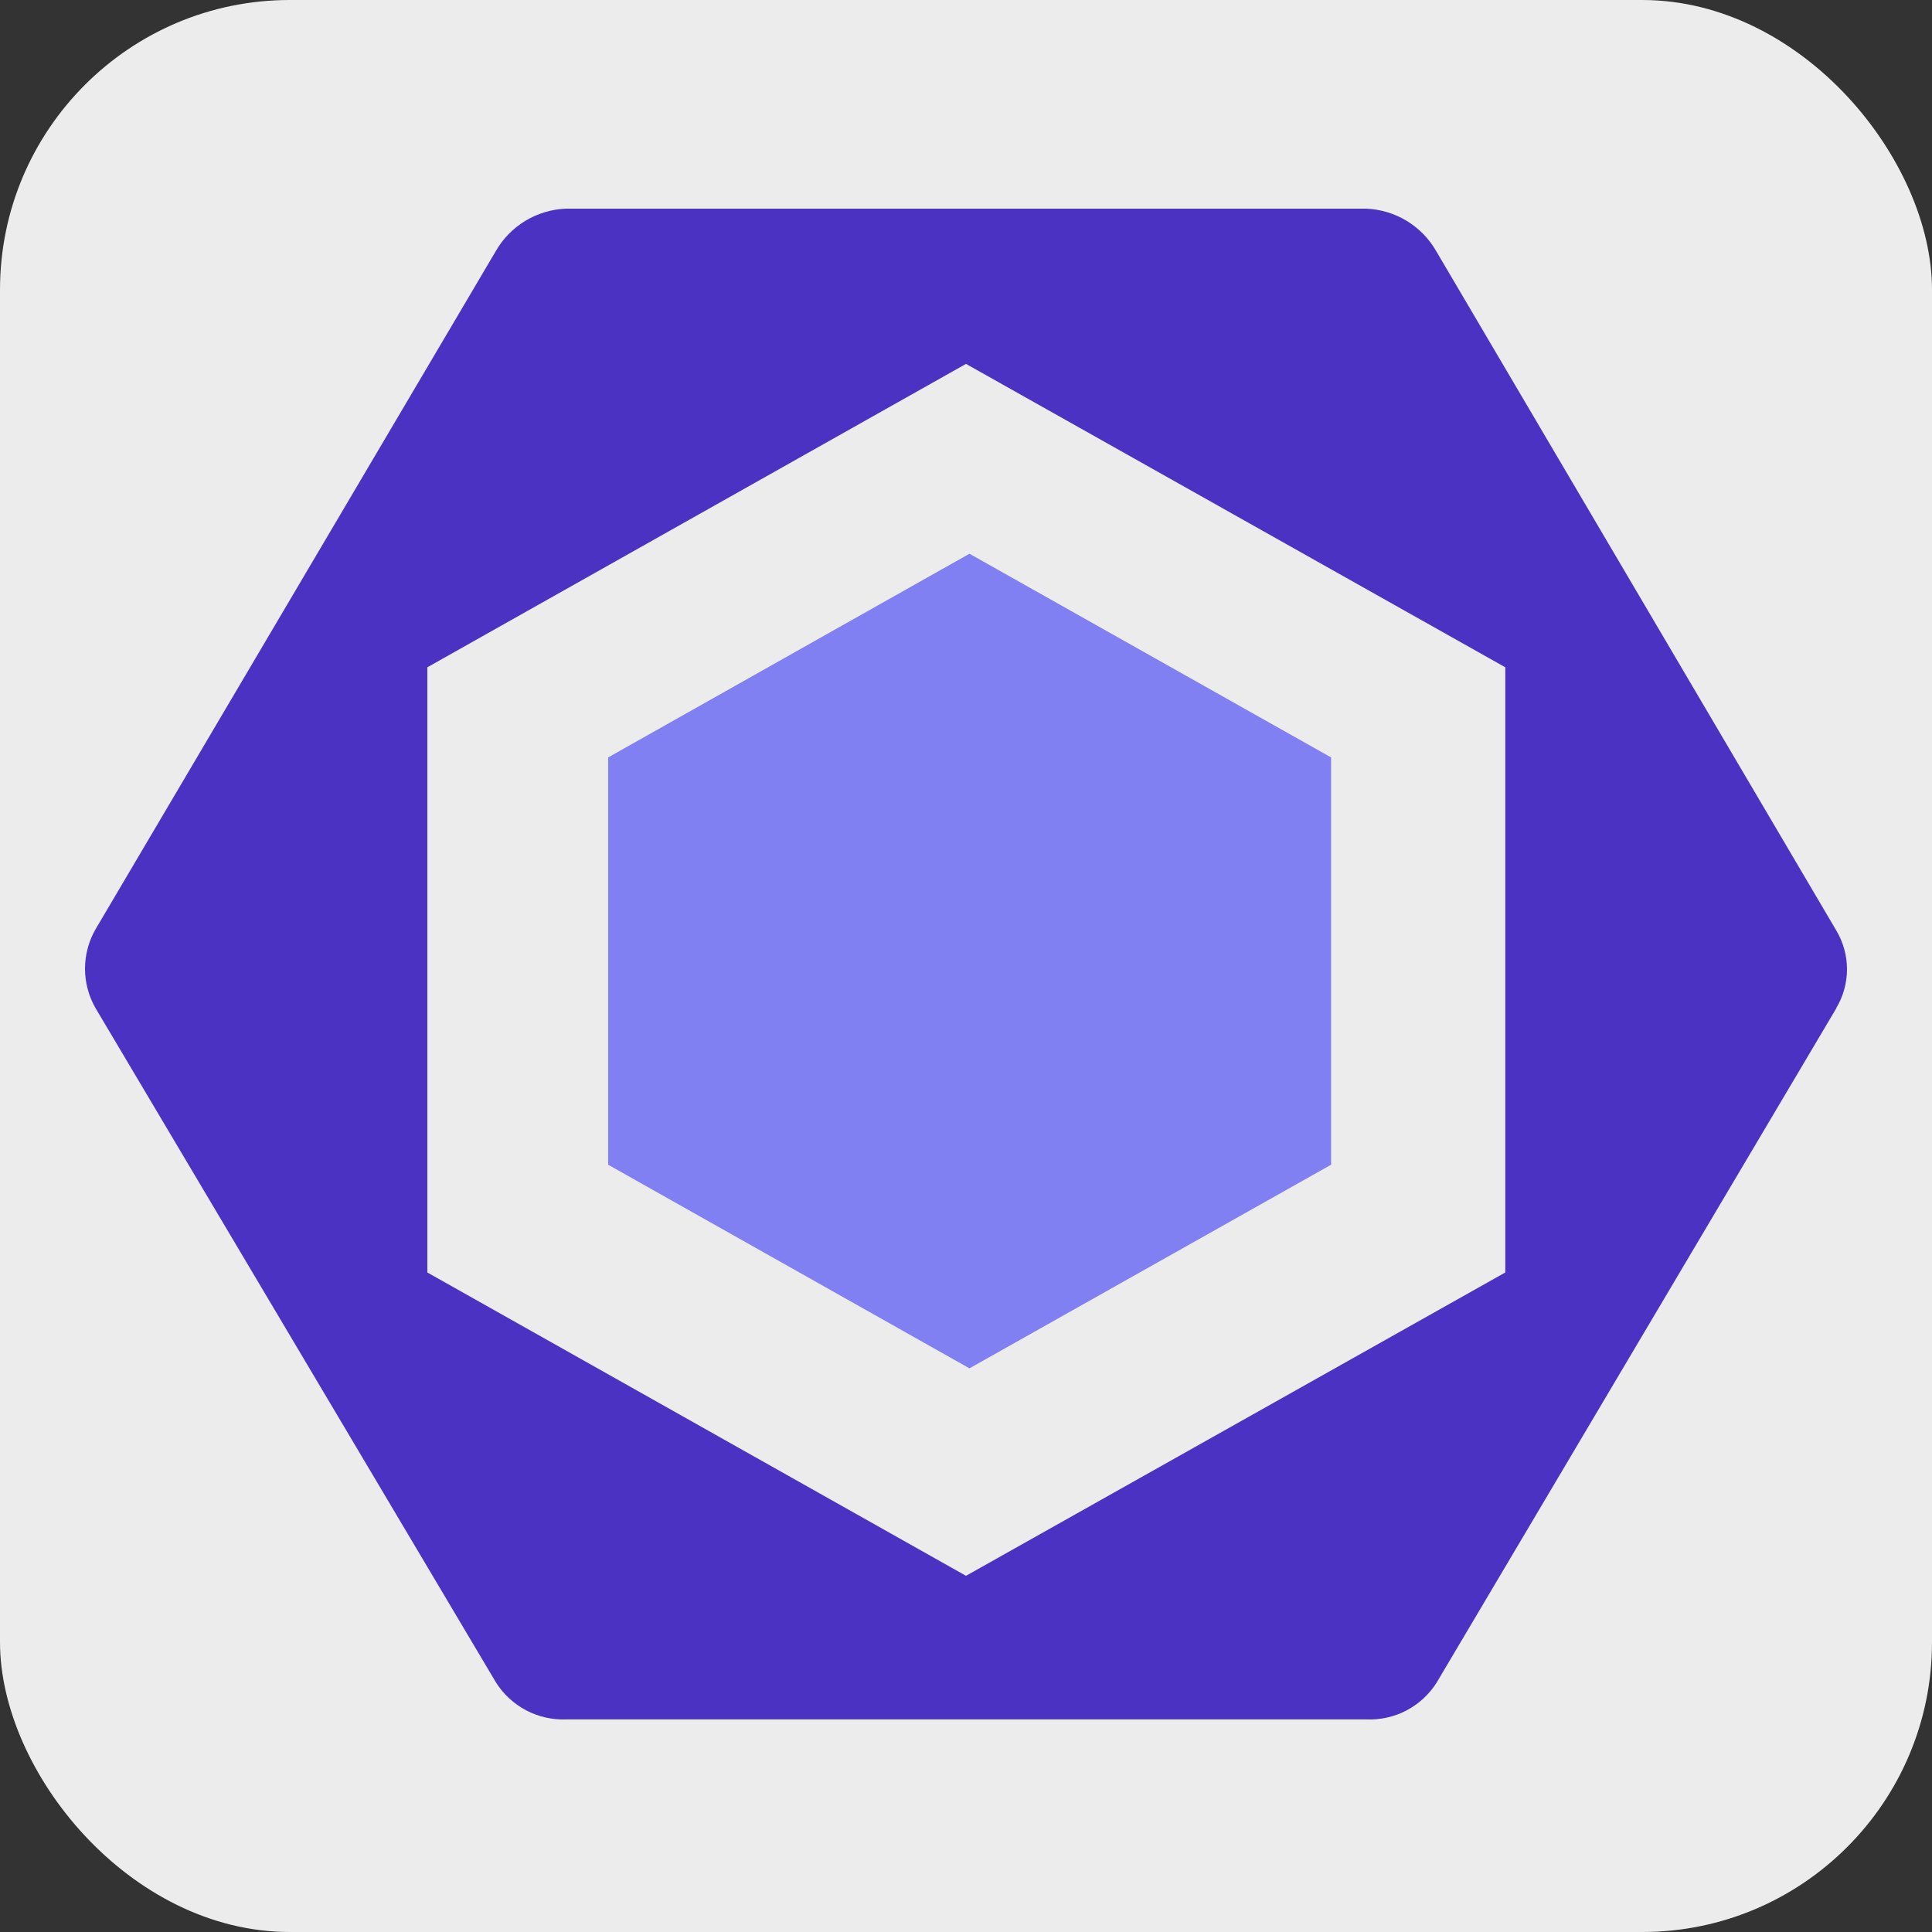
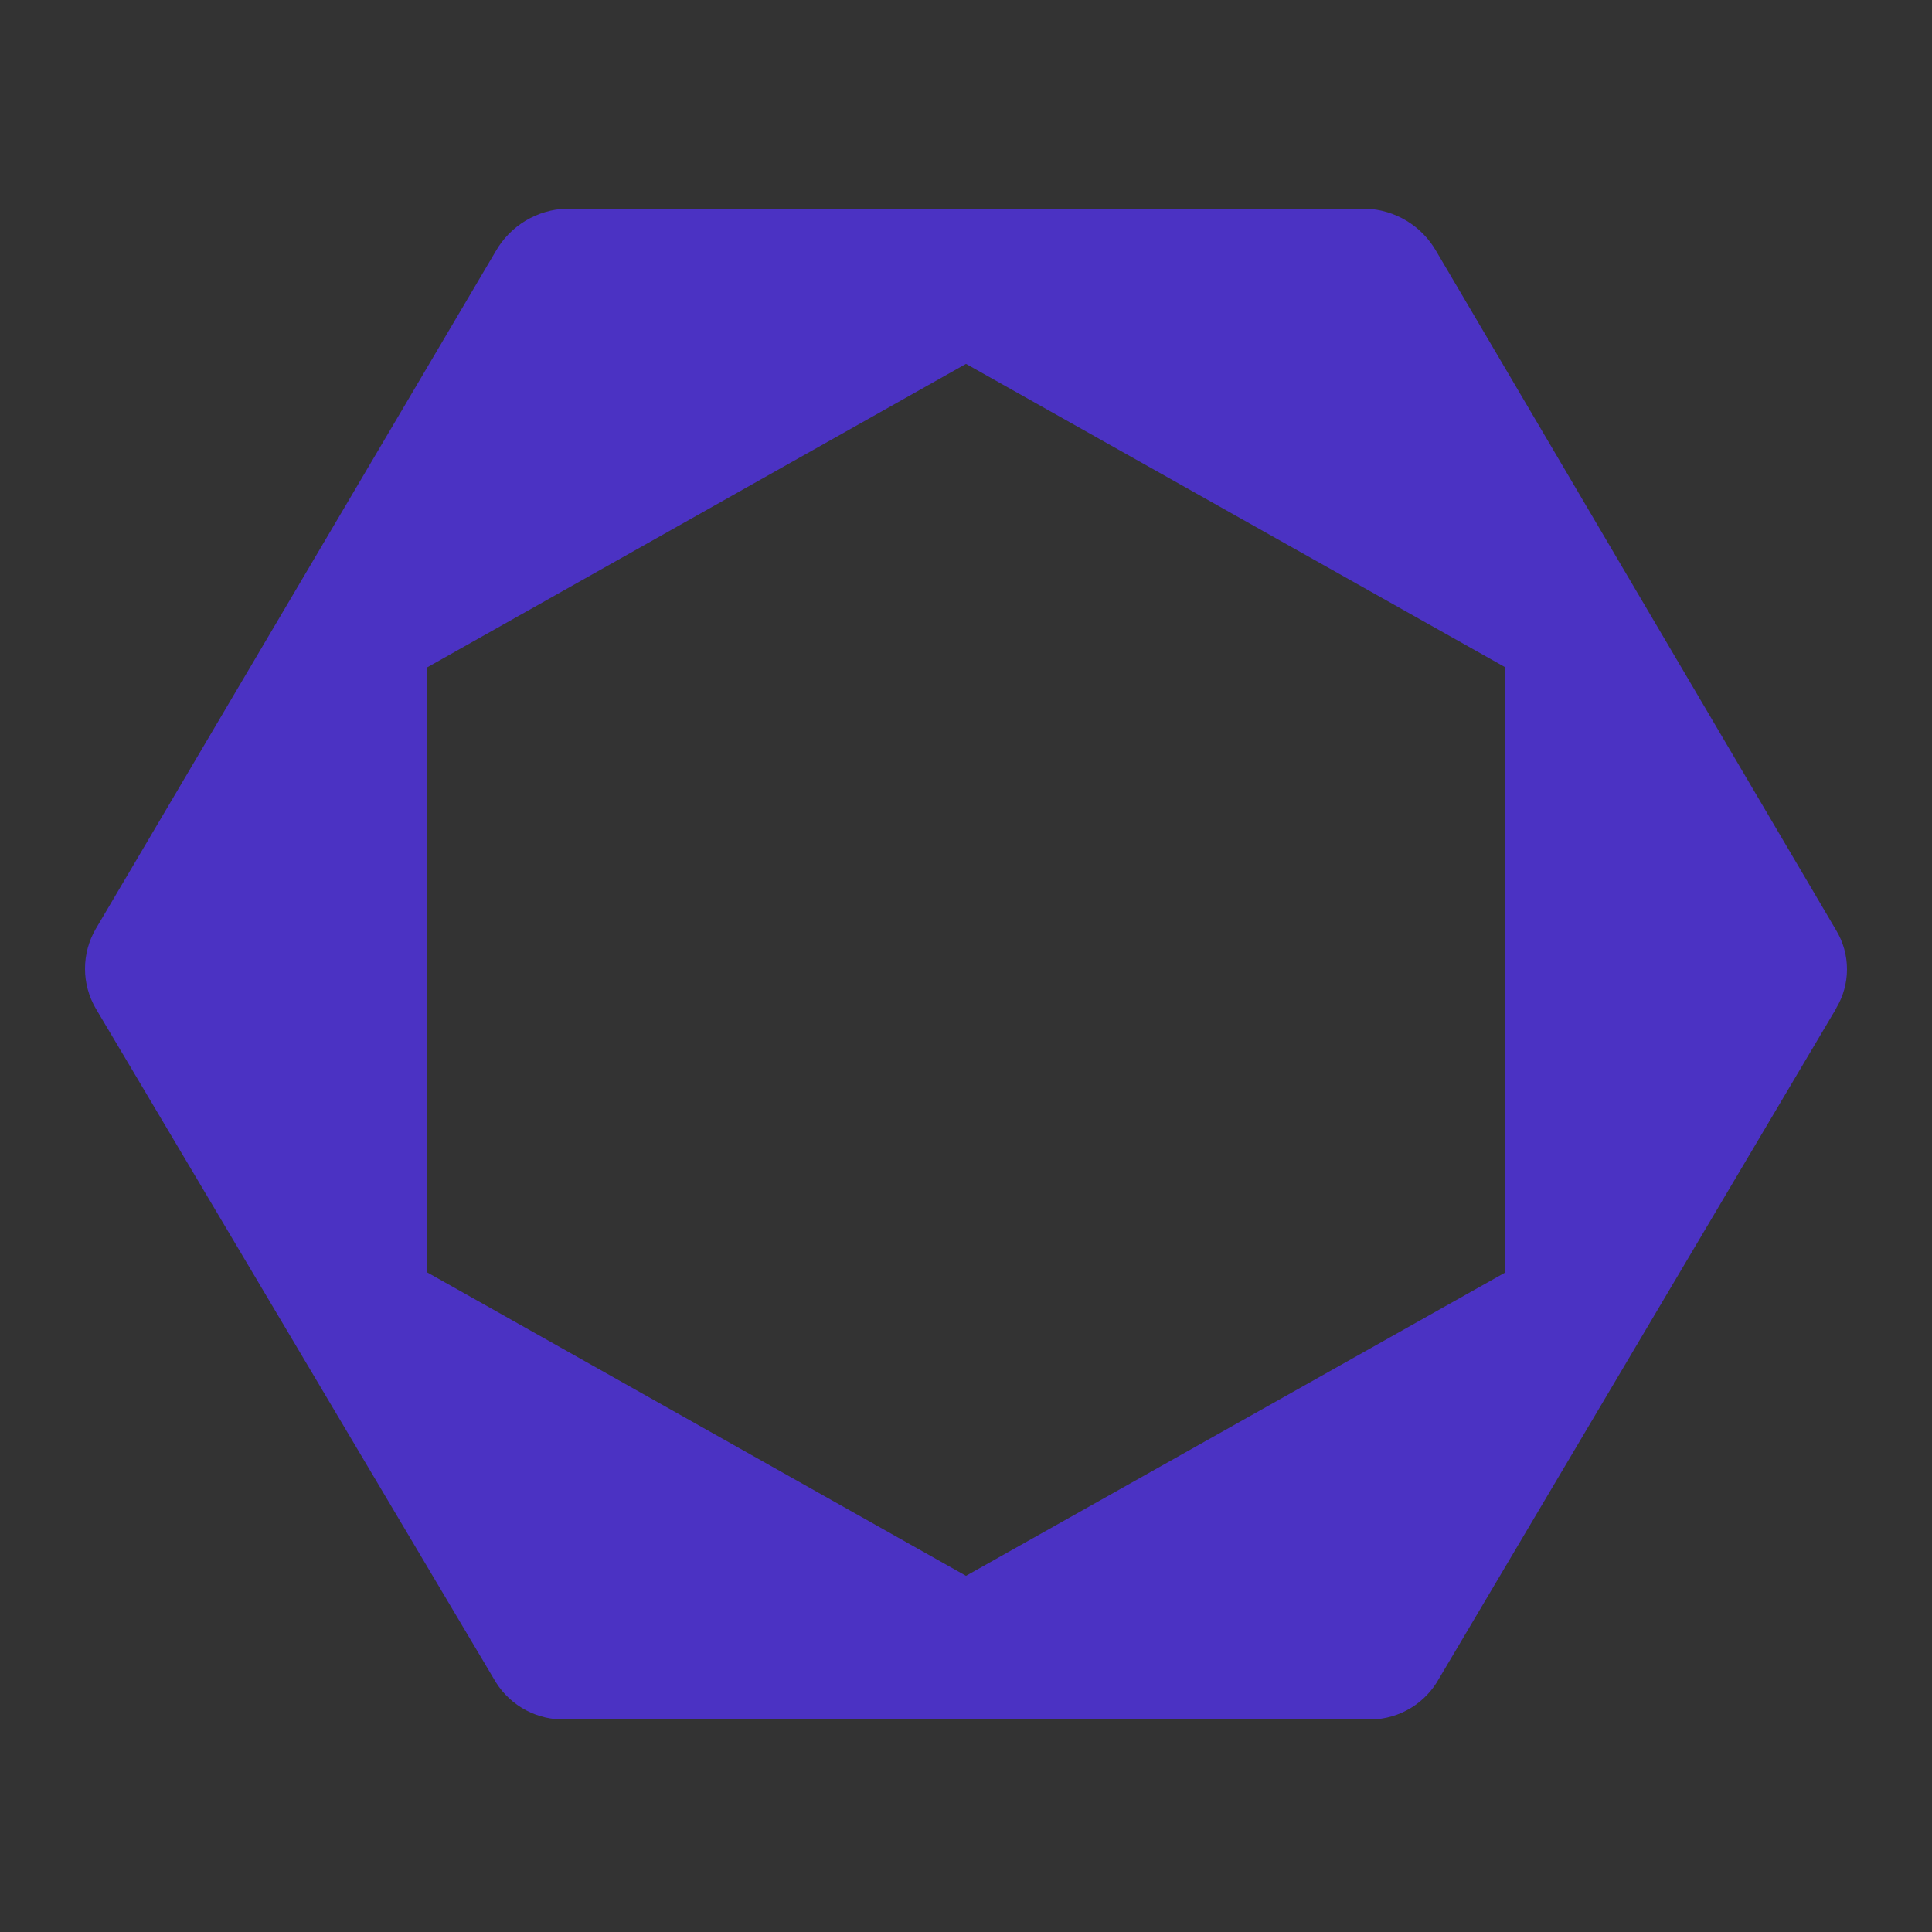
<svg xmlns="http://www.w3.org/2000/svg" width="500" height="500" viewBox="0 0 500 500" fill="none">
  <rect x="0" y="0" width="500" height="500" fill="#333333" stroke="none" />
-   <rect width="500" height="500" rx="75" fill="#ECECEC" />
  <path d="M475.264 260.893L371.785 435.482C369.856 438.53 367.156 441.013 363.959 442.681C360.761 444.349 357.18 445.142 353.577 444.979H146.536C142.924 445.12 139.339 444.306 136.143 442.618C132.946 440.931 130.251 438.43 128.329 435.368L24.816 261.056C22.972 257.915 22 254.338 22 250.695C22 247.052 22.972 243.475 24.816 240.334L128.296 65.013C130.147 61.775 132.794 59.064 135.986 57.136C139.178 55.209 142.81 54.13 146.536 54H353.512C357.236 54.138 360.863 55.226 364.049 57.158C367.235 59.091 369.875 61.806 371.719 65.045L475.199 240.758C477.032 243.802 478 247.288 478 250.842C478 254.395 477.032 257.881 475.199 260.926L475.264 260.893ZM389.569 329.314V172.695L250 94.173L110.593 172.695V329.314L250 407.82L389.569 329.314Z" fill="#4B32C3" />
-   <path d="M344.49 301.425L250.895 354.125L157.382 301.425V196.023L250.895 143.306L344.49 196.023V301.425Z" fill="#8080F2" />
</svg>